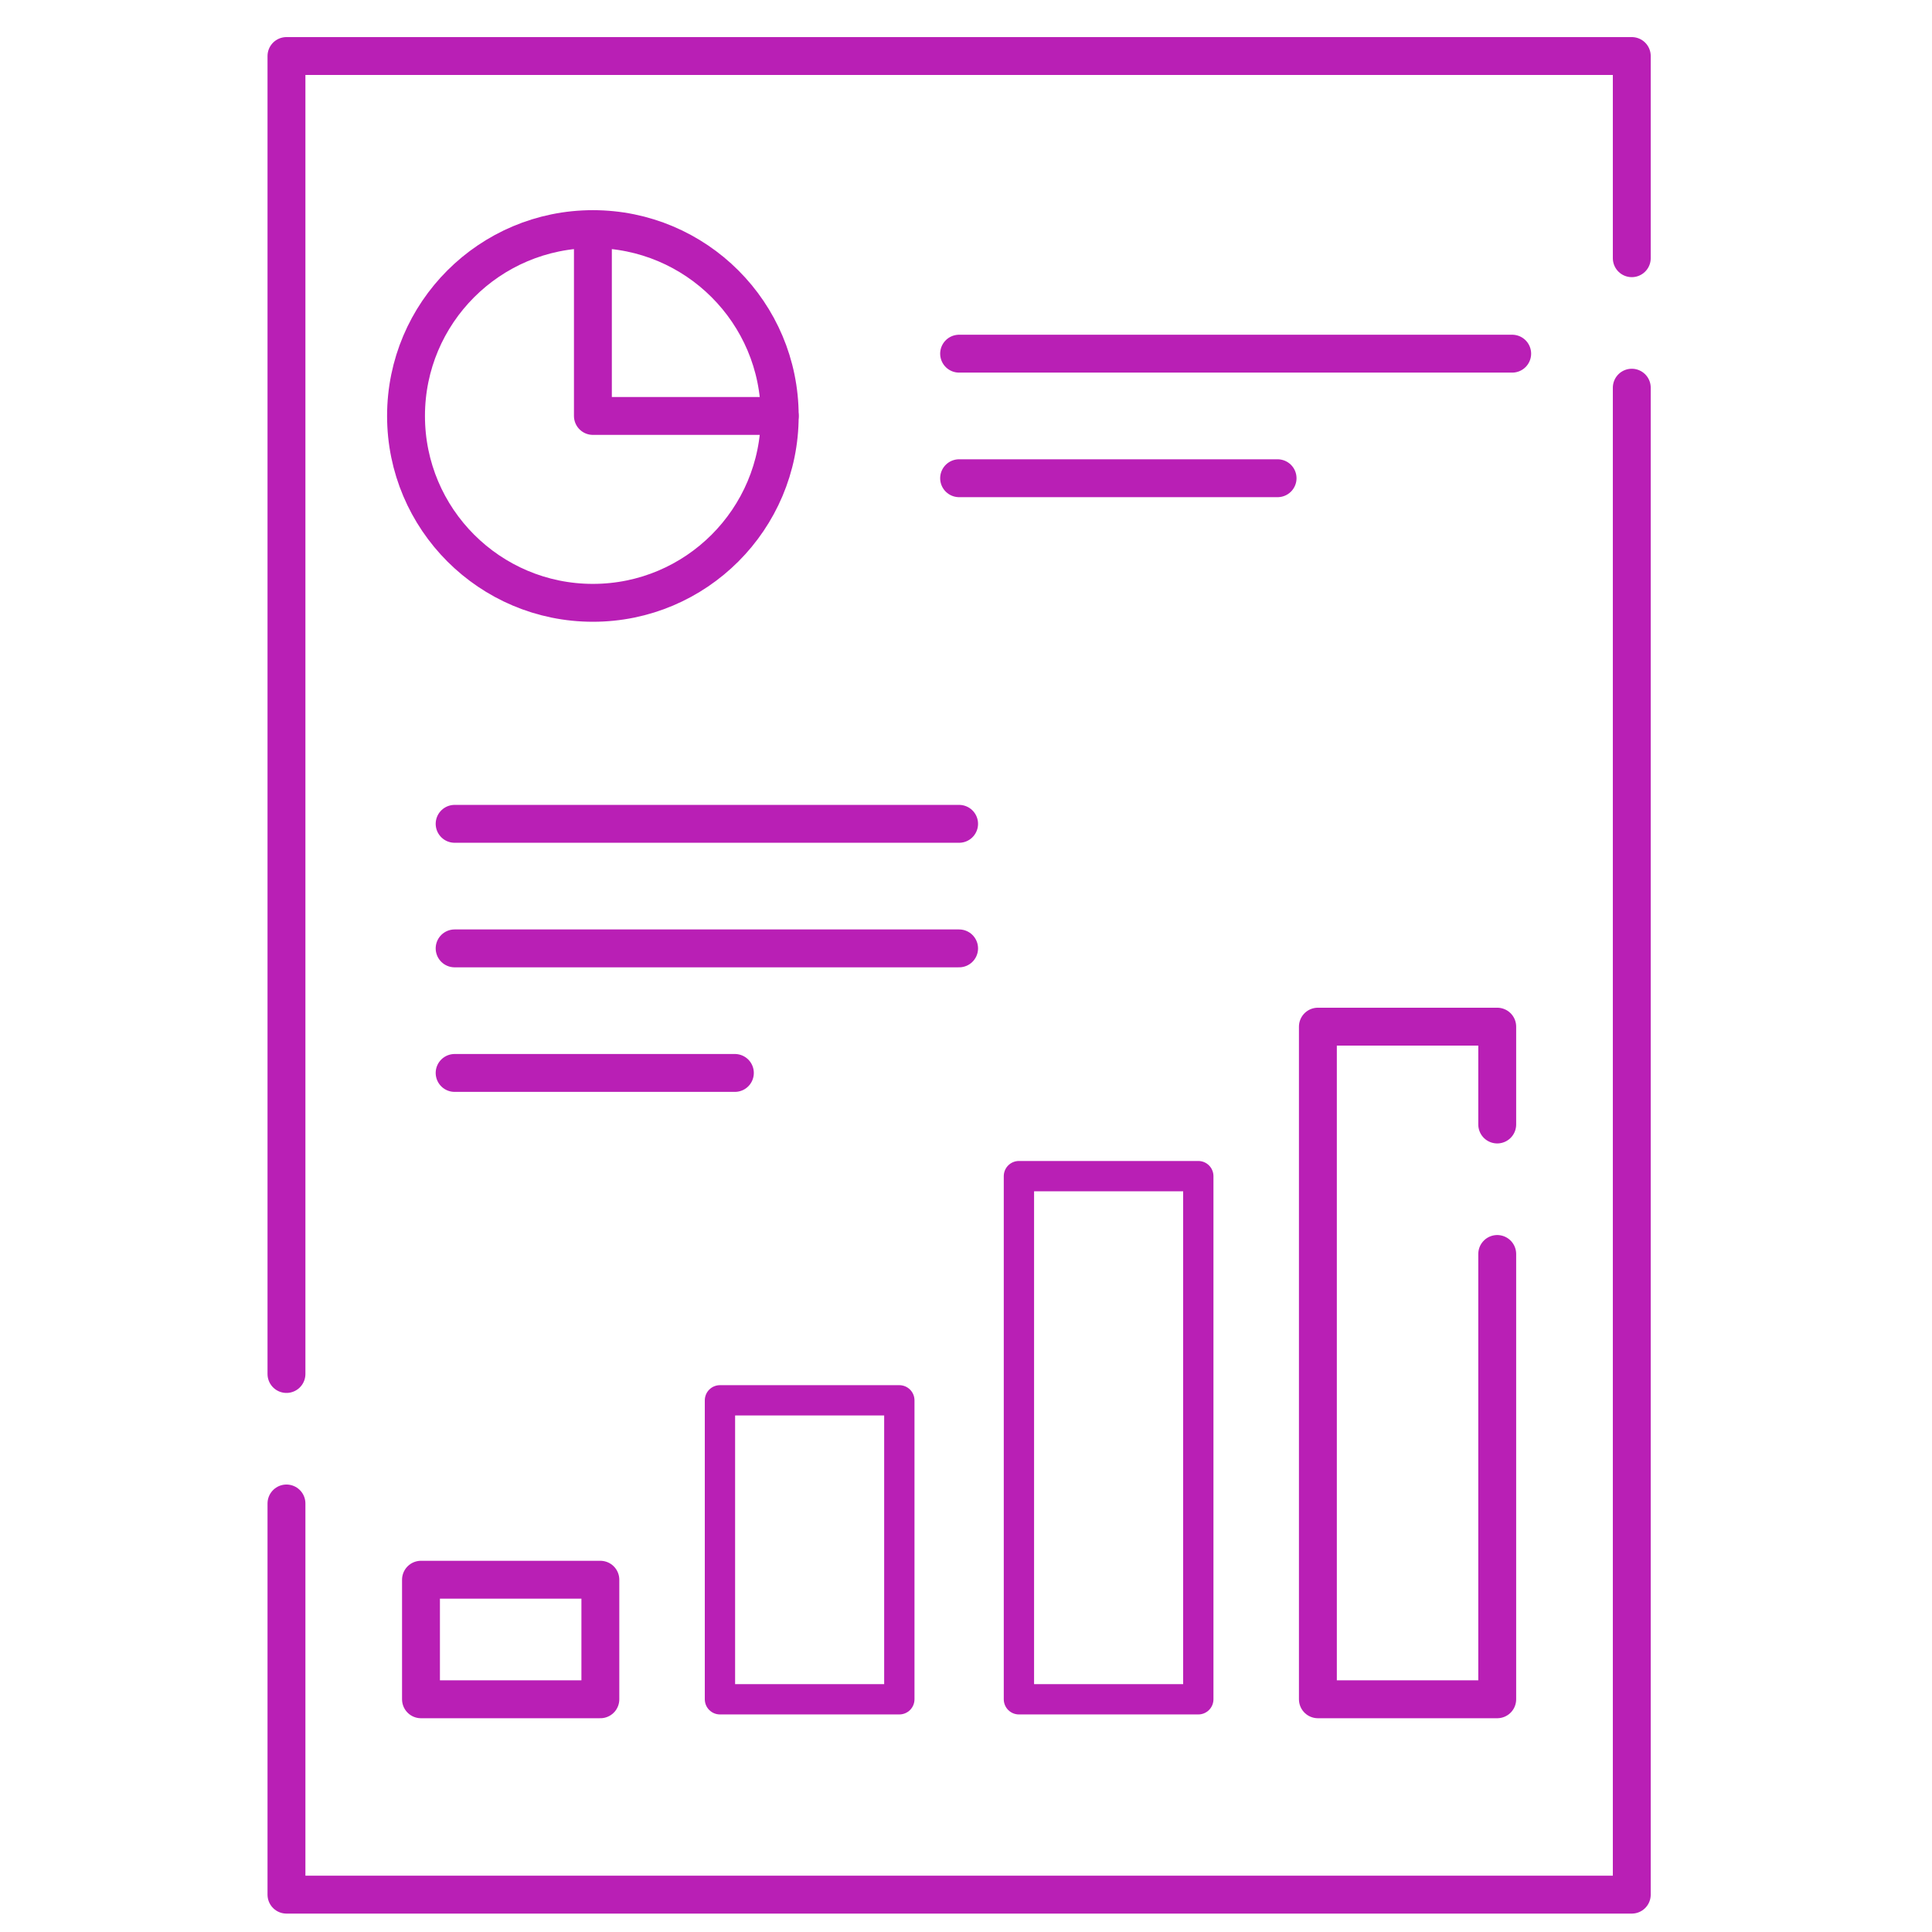
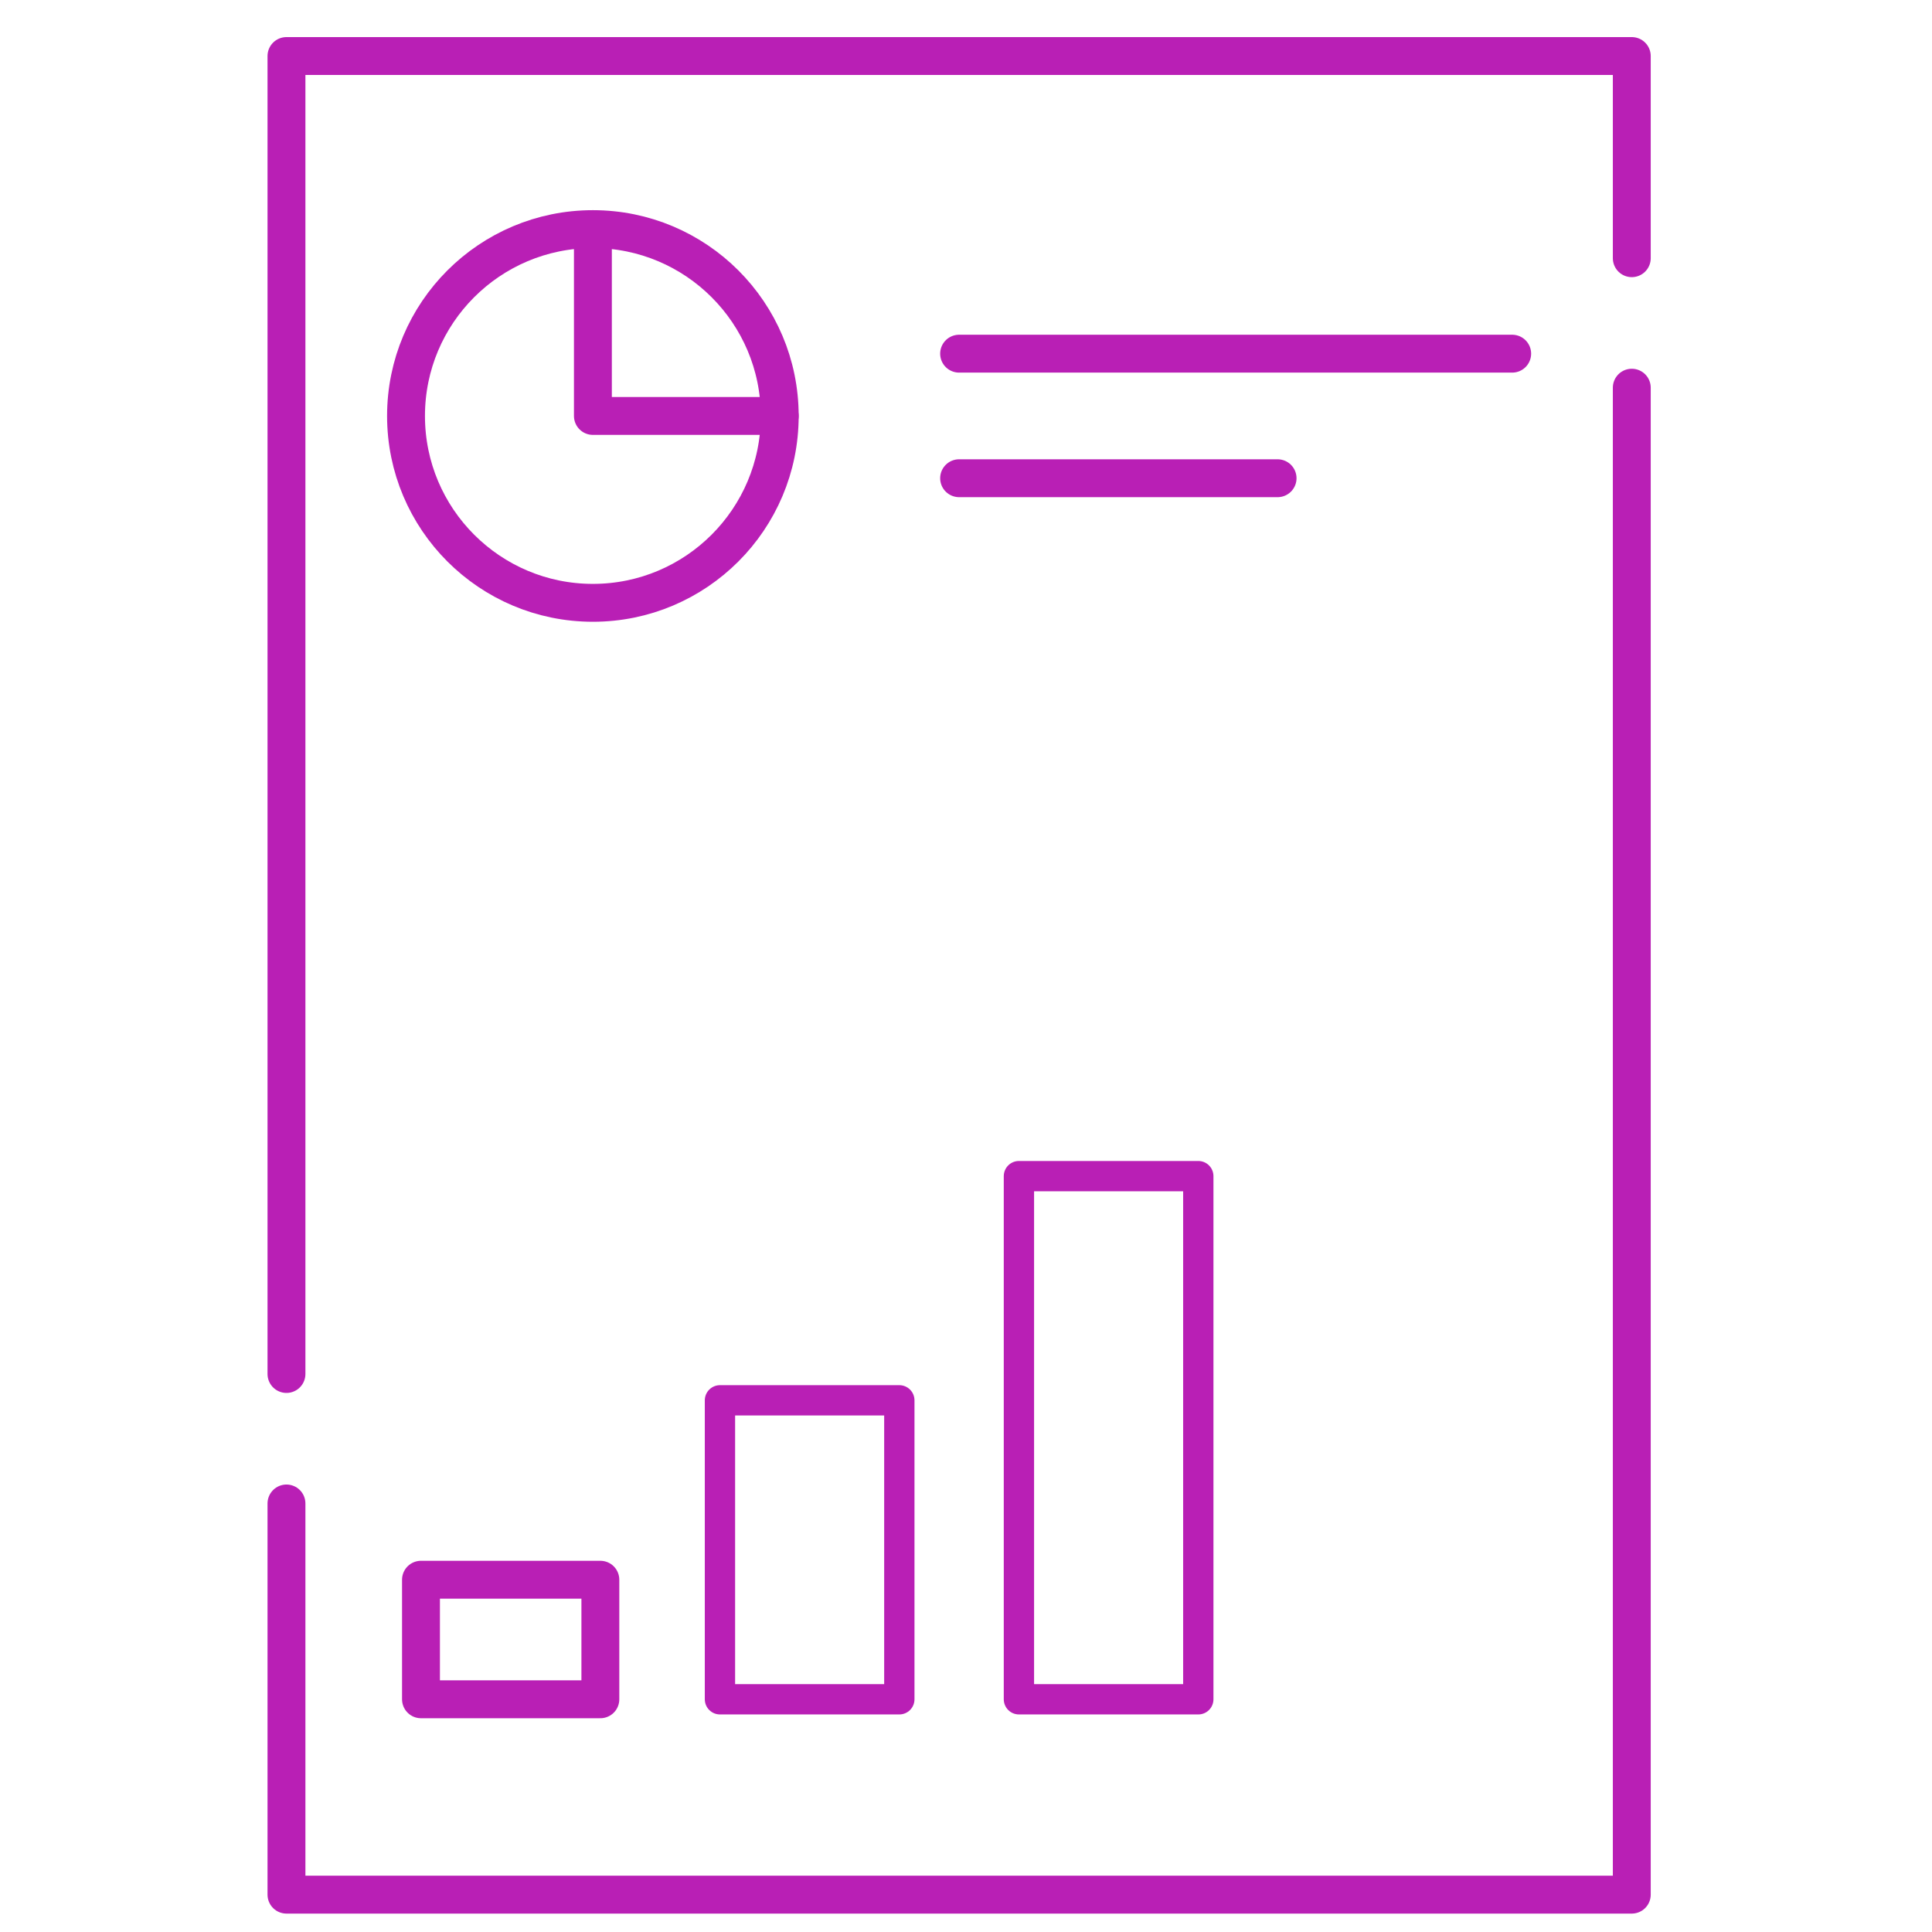
<svg xmlns="http://www.w3.org/2000/svg" width="51" height="51" viewBox="0 0 51 51" fill="none">
  <g clip-path="url(#clip0_1186_1299)">
    <path d="M7.562 36.27V1.479H43.075V6.816" stroke="#B91FB5" stroke-miterlimit="10" stroke-linecap="round" stroke-linejoin="round" />
    <path d="M43.075 10.234V50.014H7.562V39.688" stroke="#B91FB5" stroke-miterlimit="10" stroke-linecap="round" stroke-linejoin="round" />
    <path d="M11.113 44.857H15.848V41.701H11.113V44.857Z" stroke="#B91FB5" stroke-miterlimit="10" stroke-linecap="round" stroke-linejoin="round" />
    <path d="M19.005 44.857H23.74V36.965H19.005V44.857Z" stroke="#B91FB5" stroke-width="0.8" stroke-miterlimit="10" stroke-linecap="round" stroke-linejoin="round" />
    <path d="M26.897 44.857H31.632V31.047H26.897V44.857Z" stroke="#B91FB5" stroke-width="0.8" stroke-miterlimit="10" stroke-linecap="round" stroke-linejoin="round" />
-     <path d="M39.523 33.102V44.857H34.789V27.101H39.523V29.684" stroke="#B91FB5" stroke-miterlimit="10" stroke-linecap="round" stroke-linejoin="round" />
    <path d="M15.651 6.048V10.98H20.583" stroke="#B91FB5" stroke-miterlimit="10" stroke-linecap="round" stroke-linejoin="round" />
    <path d="M20.583 10.98C20.583 13.704 18.375 15.913 15.651 15.913C12.927 15.913 10.718 13.704 10.718 10.98C10.718 8.256 12.927 6.048 15.651 6.048C18.375 6.048 20.583 8.256 20.583 10.98Z" stroke="#B91FB5" stroke-miterlimit="10" stroke-linecap="round" stroke-linejoin="round" />
    <path d="M25.318 9.336H39.918" stroke="#B91FB5" stroke-miterlimit="10" stroke-linecap="round" stroke-linejoin="round" />
    <path d="M25.318 12.624H33.725" stroke="#B91FB5" stroke-miterlimit="10" stroke-linecap="round" stroke-linejoin="round" />
-     <path d="M12.001 21.747H25.318" stroke="#B91FB5" stroke-miterlimit="10" stroke-linecap="round" stroke-linejoin="round" />
-     <path d="M12.001 25.035H25.318" stroke="#B91FB5" stroke-miterlimit="10" stroke-linecap="round" stroke-linejoin="round" />
-     <path d="M12.001 28.323H19.399" stroke="#B91FB5" stroke-miterlimit="10" stroke-linecap="round" stroke-linejoin="round" />
  </g>
  <defs>
    <clipPath id="clip0_1186_1299">
      <rect width="50" height="50" fill="white" transform="translate(0.318 0.747)" />
    </clipPath>
  </defs>
</svg>